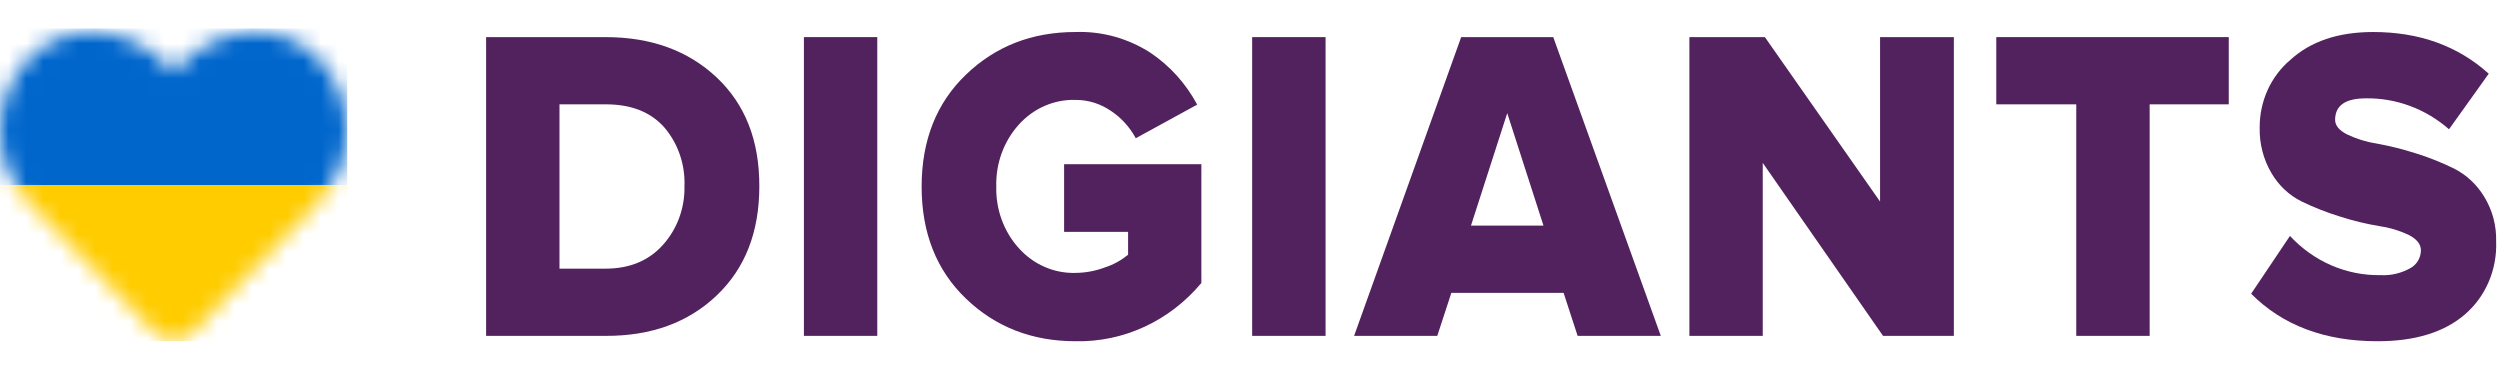
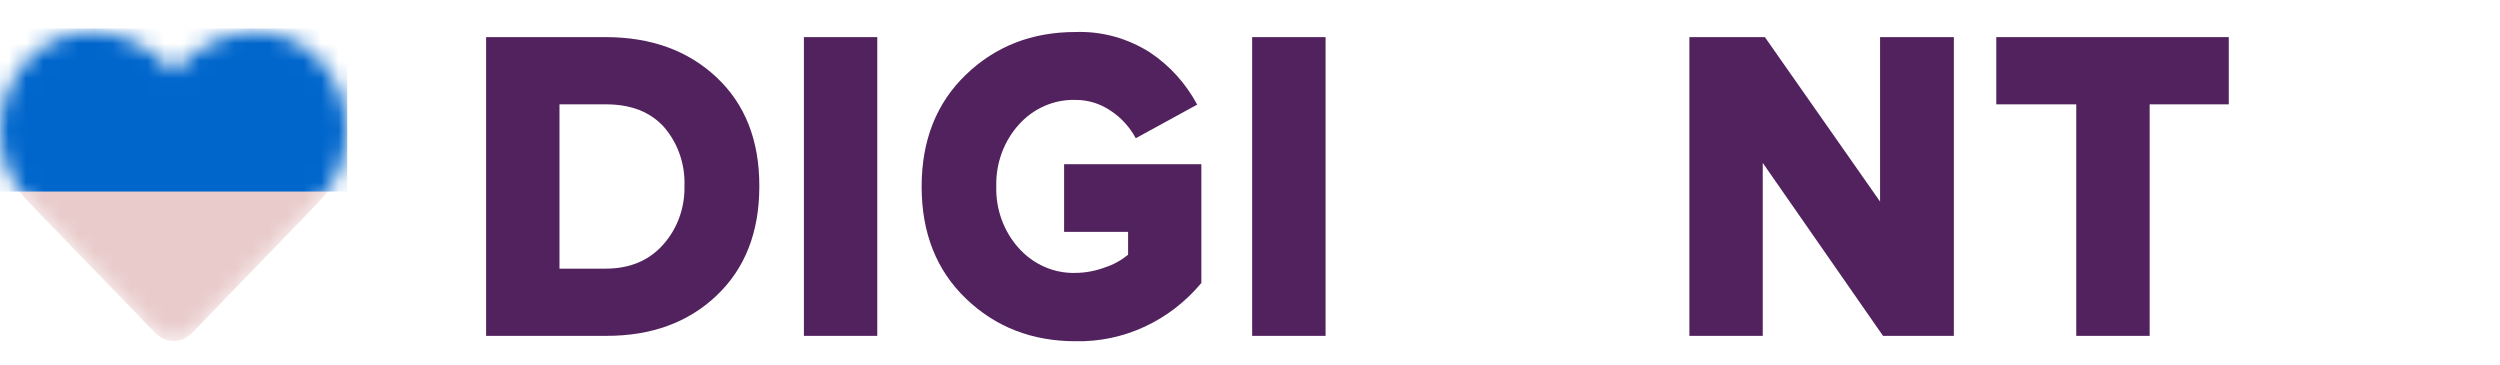
<svg xmlns="http://www.w3.org/2000/svg" width="144" height="21" viewBox="0 0 144 21" fill="none">
  <mask id="mask0_1_301" style="mask-type:alpha" maskUnits="userSpaceOnUse" x="0" y="1" width="20" height="19">
    <path d="M18.343 3.381C16.134 1.098 12.553 1.507 10.344 3.791L10 4.146L9.656 3.791C7.447 1.507 3.866 1.098 1.657 3.381C1.132 3.924 0.715 4.569 0.431 5.278C0.146 5.988 0 6.748 0 7.516C0 8.284 0.146 9.044 0.431 9.754C0.715 10.463 1.132 11.108 1.657 11.651L2 12.007L8.946 19.186C9.225 19.475 9.605 19.638 10 19.638C10.396 19.638 10.775 19.475 11.055 19.186L18 12.007L18.343 11.651C19.404 10.554 20 9.067 20 7.516C20 5.965 19.404 4.478 18.343 3.381Z" fill="#E9CBCB" />
  </mask>
  <g mask="url(#mask0_1_301)">
    <path d="M18.343 3.381C16.134 1.098 12.553 1.507 10.344 3.791L10 4.146L9.656 3.791C7.447 1.507 3.866 1.098 1.657 3.381C1.132 3.924 0.715 4.569 0.431 5.278C0.146 5.988 0 6.748 0 7.516C0 8.284 0.146 9.044 0.431 9.754C0.715 10.463 1.132 11.108 1.657 11.651L2 12.007L8.946 19.186C9.225 19.475 9.605 19.638 10 19.638C10.396 19.638 10.775 19.475 11.055 19.186L18 12.007L18.343 11.651C19.404 10.554 20 9.067 20 7.516C20 5.965 19.404 4.478 18.343 3.381Z" fill="#E9CBCB" />
    <rect width="20" height="9.395" transform="matrix(-1 0 0 1 20 1.638)" fill="#0066CC" />
-     <rect width="20" height="8.98" transform="matrix(-1 0 0 1 20 10.657)" fill="#FFCC00" />
  </g>
  <path d="M34.904 19.346H28V2.138H34.88C37.5 2.138 39.634 2.913 41.28 4.461C42.926 6.01 43.745 8.101 43.737 10.734C43.737 13.367 42.918 15.462 41.28 17.019C39.642 18.577 37.517 19.352 34.904 19.346ZM34.88 15.474C36.272 15.474 37.377 15.014 38.196 14.093C39.011 13.183 39.452 11.973 39.425 10.724C39.474 9.47 39.05 8.245 38.246 7.317C37.459 6.446 36.346 6.01 34.904 6.01H32.226V15.474H34.88Z" fill="#51225D" />
  <path d="M50.531 19.346H46.305V2.138H50.531V19.346Z" fill="#51225D" />
  <path d="M61.956 19.655C59.449 19.655 57.345 18.838 55.641 17.203C53.938 15.568 53.086 13.417 53.086 10.75C53.086 8.085 53.938 5.934 55.641 4.297C57.345 2.66 59.449 1.842 61.956 1.844C63.468 1.791 64.963 2.204 66.255 3.032C67.377 3.781 68.306 4.809 68.958 6.026L65.42 7.962C65.078 7.328 64.593 6.791 64.007 6.4C63.399 5.977 62.685 5.752 61.956 5.755C61.343 5.736 60.734 5.854 60.169 6.101C59.603 6.348 59.094 6.718 58.675 7.188C57.815 8.145 57.351 9.421 57.386 10.737C57.368 11.389 57.473 12.037 57.694 12.646C57.916 13.255 58.249 13.813 58.675 14.286C59.094 14.756 59.603 15.126 60.169 15.373C60.734 15.62 61.343 15.738 61.956 15.719C62.538 15.713 63.115 15.604 63.663 15.396C64.139 15.24 64.584 14.995 64.978 14.673V13.357H61.292V9.459H69.198V16.3C68.296 17.38 67.181 18.24 65.93 18.819C64.679 19.399 63.322 19.684 61.956 19.655Z" fill="#51225D" />
  <path d="M76.353 19.346H72.124V2.138H76.353V19.346Z" fill="#51225D" />
-   <path d="M95.662 19.346H90.871L90.063 16.868H83.598L82.787 19.346H77.996L84.163 2.138H89.467L95.662 19.346ZM88.905 12.996L86.817 6.517L84.728 12.996H88.905Z" fill="#51225D" />
  <path d="M112.542 19.346H108.463L101.534 9.382V19.346H97.309V2.138H101.657L108.292 11.611V2.138H112.542V19.346Z" fill="#51225D" />
  <path d="M123.82 19.346H119.593V6.01H114.986V2.138H128.377V6.01H123.82V19.346Z" fill="#51225D" />
-   <path d="M136.939 19.655C133.909 19.655 131.484 18.743 129.666 16.919L131.902 13.589C132.579 14.32 133.392 14.897 134.29 15.286C135.188 15.674 136.152 15.865 137.123 15.848C137.716 15.88 138.306 15.742 138.83 15.448C139.011 15.352 139.164 15.207 139.273 15.027C139.38 14.848 139.44 14.641 139.445 14.428C139.445 14.067 139.217 13.783 138.756 13.537C138.21 13.279 137.631 13.105 137.037 13.021C136.281 12.895 135.533 12.714 134.802 12.479C134.036 12.245 133.288 11.951 132.566 11.601C131.857 11.248 131.259 10.688 130.846 9.988C130.372 9.192 130.133 8.268 130.158 7.329C130.156 6.587 130.313 5.854 130.616 5.184C130.92 4.513 131.364 3.923 131.914 3.458C133.088 2.382 134.68 1.844 136.693 1.844C139.355 1.844 141.574 2.644 143.351 4.245L141.063 7.446C139.72 6.27 138.021 5.638 136.272 5.665C135.093 5.665 134.503 6.078 134.503 6.904C134.503 7.226 134.733 7.51 135.191 7.742C135.738 8.003 136.317 8.181 136.911 8.272C137.663 8.409 138.404 8.595 139.134 8.827C139.901 9.064 140.647 9.362 141.37 9.717C142.074 10.078 142.67 10.636 143.09 11.331C143.563 12.098 143.803 12.998 143.778 13.912C143.808 14.709 143.661 15.503 143.351 16.23C143.039 16.958 142.572 17.6 141.984 18.106C140.785 19.141 139.102 19.657 136.939 19.655Z" fill="#51225D" />
</svg>